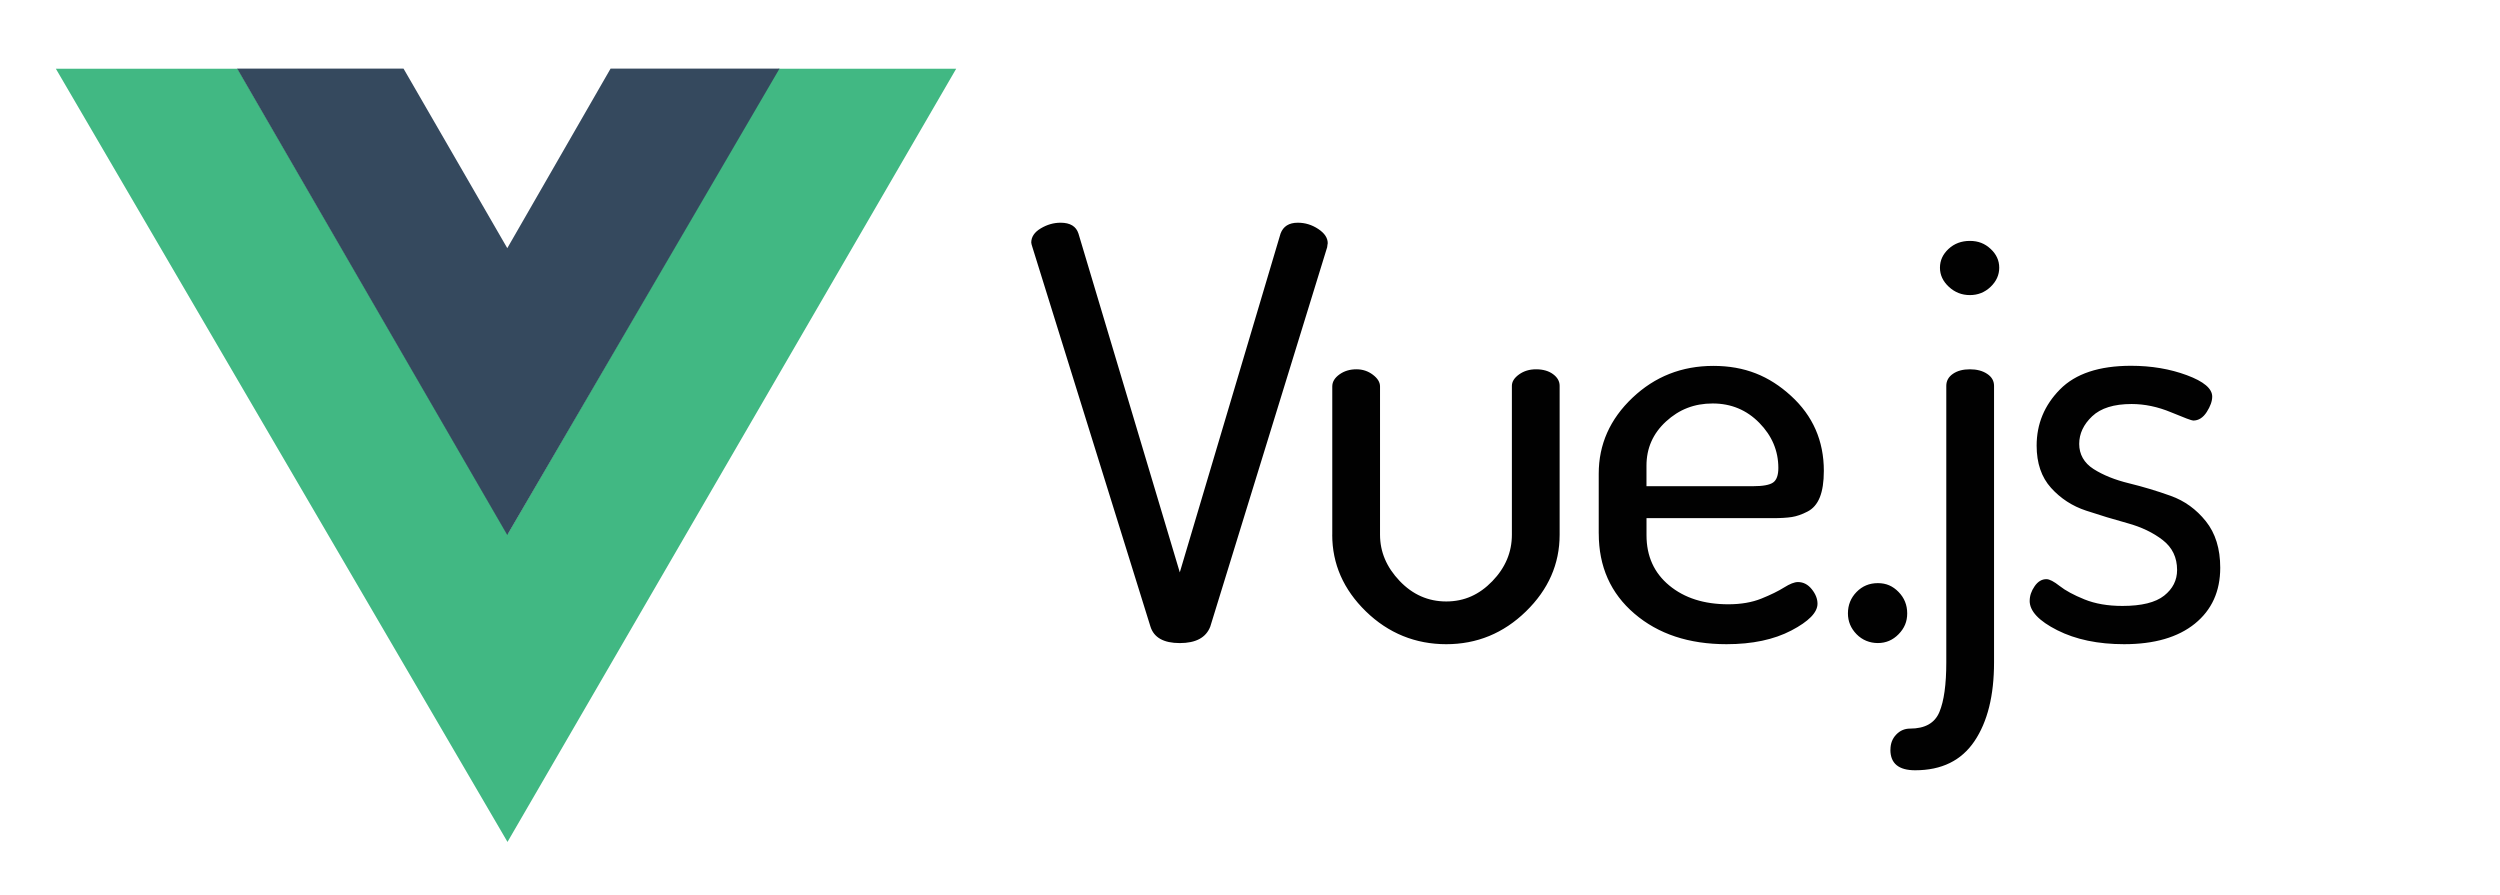
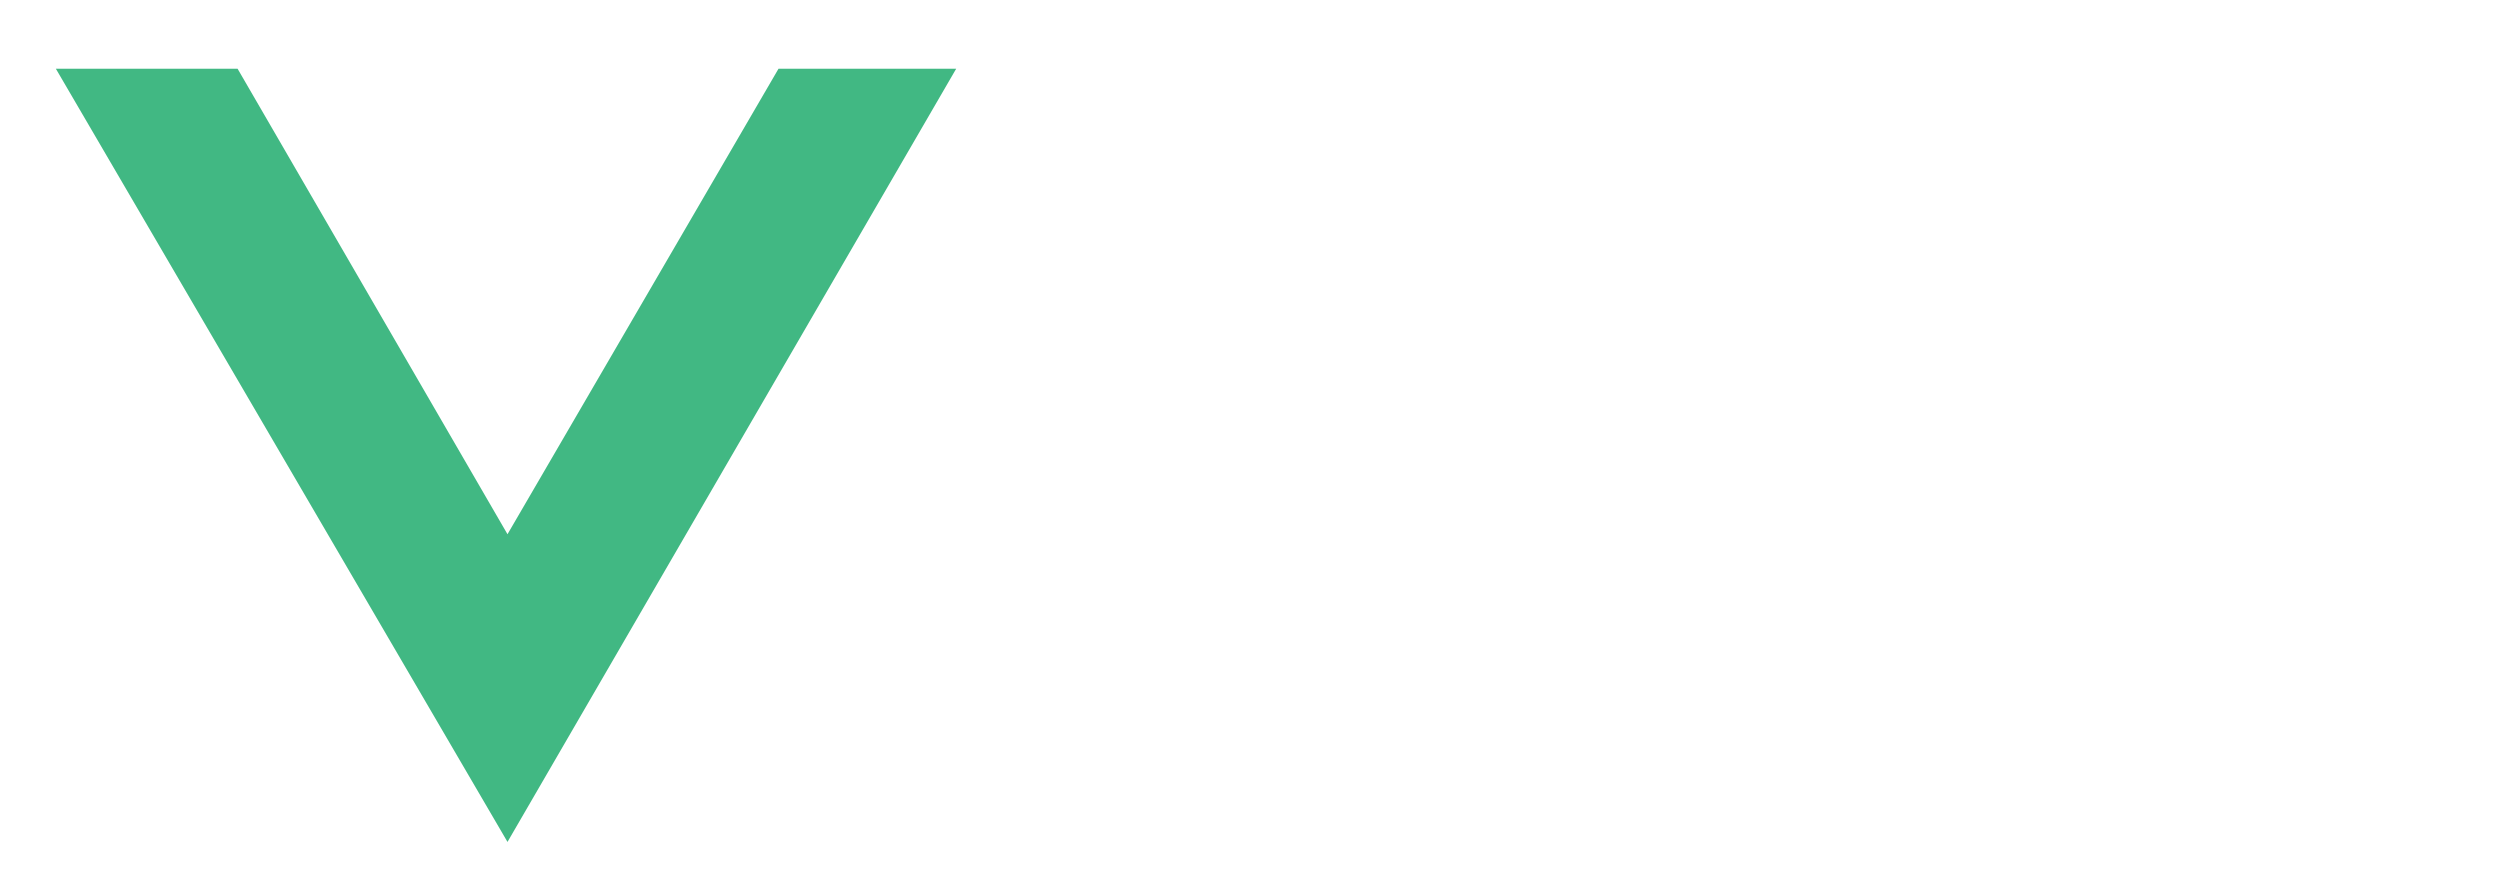
<svg xmlns="http://www.w3.org/2000/svg" id="Layer_1" viewBox="0 0 698.43 250">
  <defs>
    <style>.cls-1{fill:#41b883;}.cls-1,.cls-2,.cls-3{fill-rule:evenodd;}.cls-2{fill:#35495e;}.cls-3{fill:#010101;}</style>
  </defs>
  <path id="path893" class="cls-1" d="m217.49,19.21h49.64l-125.35,216L15.61,19.21h50.77l75.4,130.04L217.49,19.21Z" />
-   <path id="path895" class="cls-2" d="m170.57,19.16h47.21l-76.07,130.31L66.25,19.16h46.48l28.99,50.17,28.86-50.17Z" />
-   <path id="path897" class="cls-3" d="m288.1,67.79c0-1.59.88-2.92,2.65-3.98,1.77-1.06,3.62-1.59,5.55-1.59,2.68,0,4.34,1.01,4.99,3.03l28.31,94.65,28.15-94.65c.75-2.02,2.36-3.03,4.82-3.03,2.04,0,3.94.58,5.71,1.75,1.77,1.17,2.65,2.5,2.65,3.98,0,.11-.03.27-.08.48-.05.21-.08.42-.08.64l-32.65,105.97c-1.18,3.08-4.02,4.62-8.52,4.62s-7.24-1.54-8.2-4.62l-32.97-105.97c-.21-.64-.32-1.06-.32-1.27h0Zm84.1,81.59v-41.43c0-1.27.67-2.39,2.01-3.35,1.34-.96,2.92-1.43,4.74-1.43,1.72,0,3.24.5,4.58,1.51,1.34,1.01,2.01,2.1,2.01,3.27v41.43c0,4.78,1.82,9.08,5.47,12.91s7.99,5.74,13.03,5.74,9.22-1.89,12.87-5.66c3.65-3.77,5.47-8.1,5.47-12.99v-41.59c0-1.17.67-2.23,2.01-3.19,1.34-.96,2.92-1.43,4.74-1.43,1.93,0,3.51.45,4.74,1.35,1.23.9,1.85,1.99,1.85,3.27v41.59c0,8.18-3.14,15.32-9.41,21.43-6.27,6.11-13.7,9.16-22.27,9.16s-16.16-3.05-22.44-9.16c-6.27-6.11-9.41-13.25-9.41-21.43h0Zm74.44-.32v-16.73c0-8.18,3.14-15.24,9.41-21.19,6.27-5.95,13.8-8.92,22.6-8.92s15.6,2.79,21.71,8.37c6.11,5.58,9.17,12.56,9.17,20.95,0,3.08-.38,5.55-1.13,7.41-.75,1.86-1.9,3.19-3.46,3.98-1.55.8-3,1.3-4.34,1.51-1.34.21-3.14.32-5.39.32h-35.22v4.78c0,5.84,2.12,10.52,6.35,14.02,4.24,3.51,9.73,5.26,16.49,5.26,3.54,0,6.62-.53,9.25-1.59,2.63-1.06,4.74-2.1,6.35-3.11,1.61-1.01,2.89-1.51,3.86-1.51,1.5,0,2.79.66,3.86,1.99,1.07,1.33,1.61,2.68,1.61,4.06,0,2.44-2.44,4.94-7.32,7.49-4.88,2.55-10.91,3.82-18.09,3.82-10.51,0-19.09-2.84-25.73-8.53-6.65-5.68-9.97-13.15-9.97-22.39h0Zm13.35-13.23h29.75c2.79,0,4.66-.35,5.63-1.04s1.45-2.04,1.45-4.06c0-4.78-1.77-8.98-5.31-12.59-3.54-3.61-7.88-5.42-13.03-5.42s-9.38,1.67-13.03,5.02c-3.65,3.35-5.47,7.46-5.47,12.35v5.74Zm56.27,35.53c0-2.34.8-4.33,2.41-5.98,1.61-1.65,3.59-2.47,5.95-2.47s4.18.82,5.79,2.47c1.61,1.65,2.41,3.64,2.41,5.98s-.8,4.17-2.41,5.82c-1.61,1.65-3.54,2.47-5.79,2.47s-4.34-.82-5.95-2.47c-1.61-1.65-2.41-3.59-2.41-5.82Zm11.88,38.08c0-1.7.54-3.11,1.61-4.22,1.07-1.12,2.36-1.67,3.86-1.67,4.18,0,6.92-1.54,8.2-4.62,1.29-3.08,1.93-7.7,1.93-13.86v-77.28c0-1.38.62-2.5,1.85-3.35,1.23-.85,2.81-1.27,4.74-1.27s3.54.42,4.82,1.27c1.29.85,1.93,1.97,1.93,3.35v77.28c0,9.24-1.82,16.57-5.47,21.99-3.65,5.42-9.17,8.13-16.57,8.13-4.61,0-6.92-1.91-6.92-5.74h0Zm13.83-134.65c0-2.02.8-3.77,2.41-5.26,1.61-1.49,3.59-2.23,5.95-2.23s4.18.74,5.79,2.23c1.61,1.49,2.41,3.24,2.41,5.26s-.8,3.8-2.41,5.34c-1.61,1.54-3.54,2.31-5.79,2.31s-4.21-.77-5.87-2.31c-1.66-1.54-2.49-3.32-2.49-5.34h0Zm25.07,93.06c0-1.38.46-2.74,1.37-4.06.91-1.33,2.01-1.99,3.3-1.99.86,0,2.09.64,3.7,1.91,1.61,1.27,3.91,2.52,6.92,3.74,3,1.22,6.54,1.83,10.61,1.83,5.36,0,9.25-.96,11.66-2.87,2.41-1.91,3.62-4.3,3.62-7.17,0-3.51-1.34-6.29-4.02-8.37-2.68-2.07-5.95-3.64-9.81-4.7-3.86-1.06-7.72-2.23-11.58-3.51-3.86-1.27-7.13-3.4-9.81-6.37-2.68-2.97-4.02-6.91-4.02-11.79,0-6.06,2.17-11.29,6.51-15.7,4.34-4.41,10.96-6.61,19.86-6.61,5.68,0,10.88.88,15.6,2.63,4.72,1.75,7.08,3.74,7.08,5.98,0,1.27-.51,2.71-1.53,4.3-1.02,1.59-2.28,2.39-3.78,2.39-.43,0-2.49-.77-6.19-2.31-3.7-1.54-7.37-2.31-11.02-2.31-4.93,0-8.6,1.14-11.02,3.43-2.41,2.28-3.62,4.86-3.62,7.73s1.34,5.31,4.02,7.01c2.68,1.7,5.98,3.03,9.89,3.98,3.91.96,7.8,2.12,11.66,3.51,3.86,1.38,7.13,3.74,9.81,7.09,2.68,3.35,4.02,7.68,4.02,12.99,0,6.59-2.36,11.79-7.08,15.62-4.72,3.82-11.31,5.74-19.78,5.74-7.29,0-13.51-1.3-18.66-3.9-5.15-2.6-7.72-5.34-7.72-8.21h0Z" />
</svg>